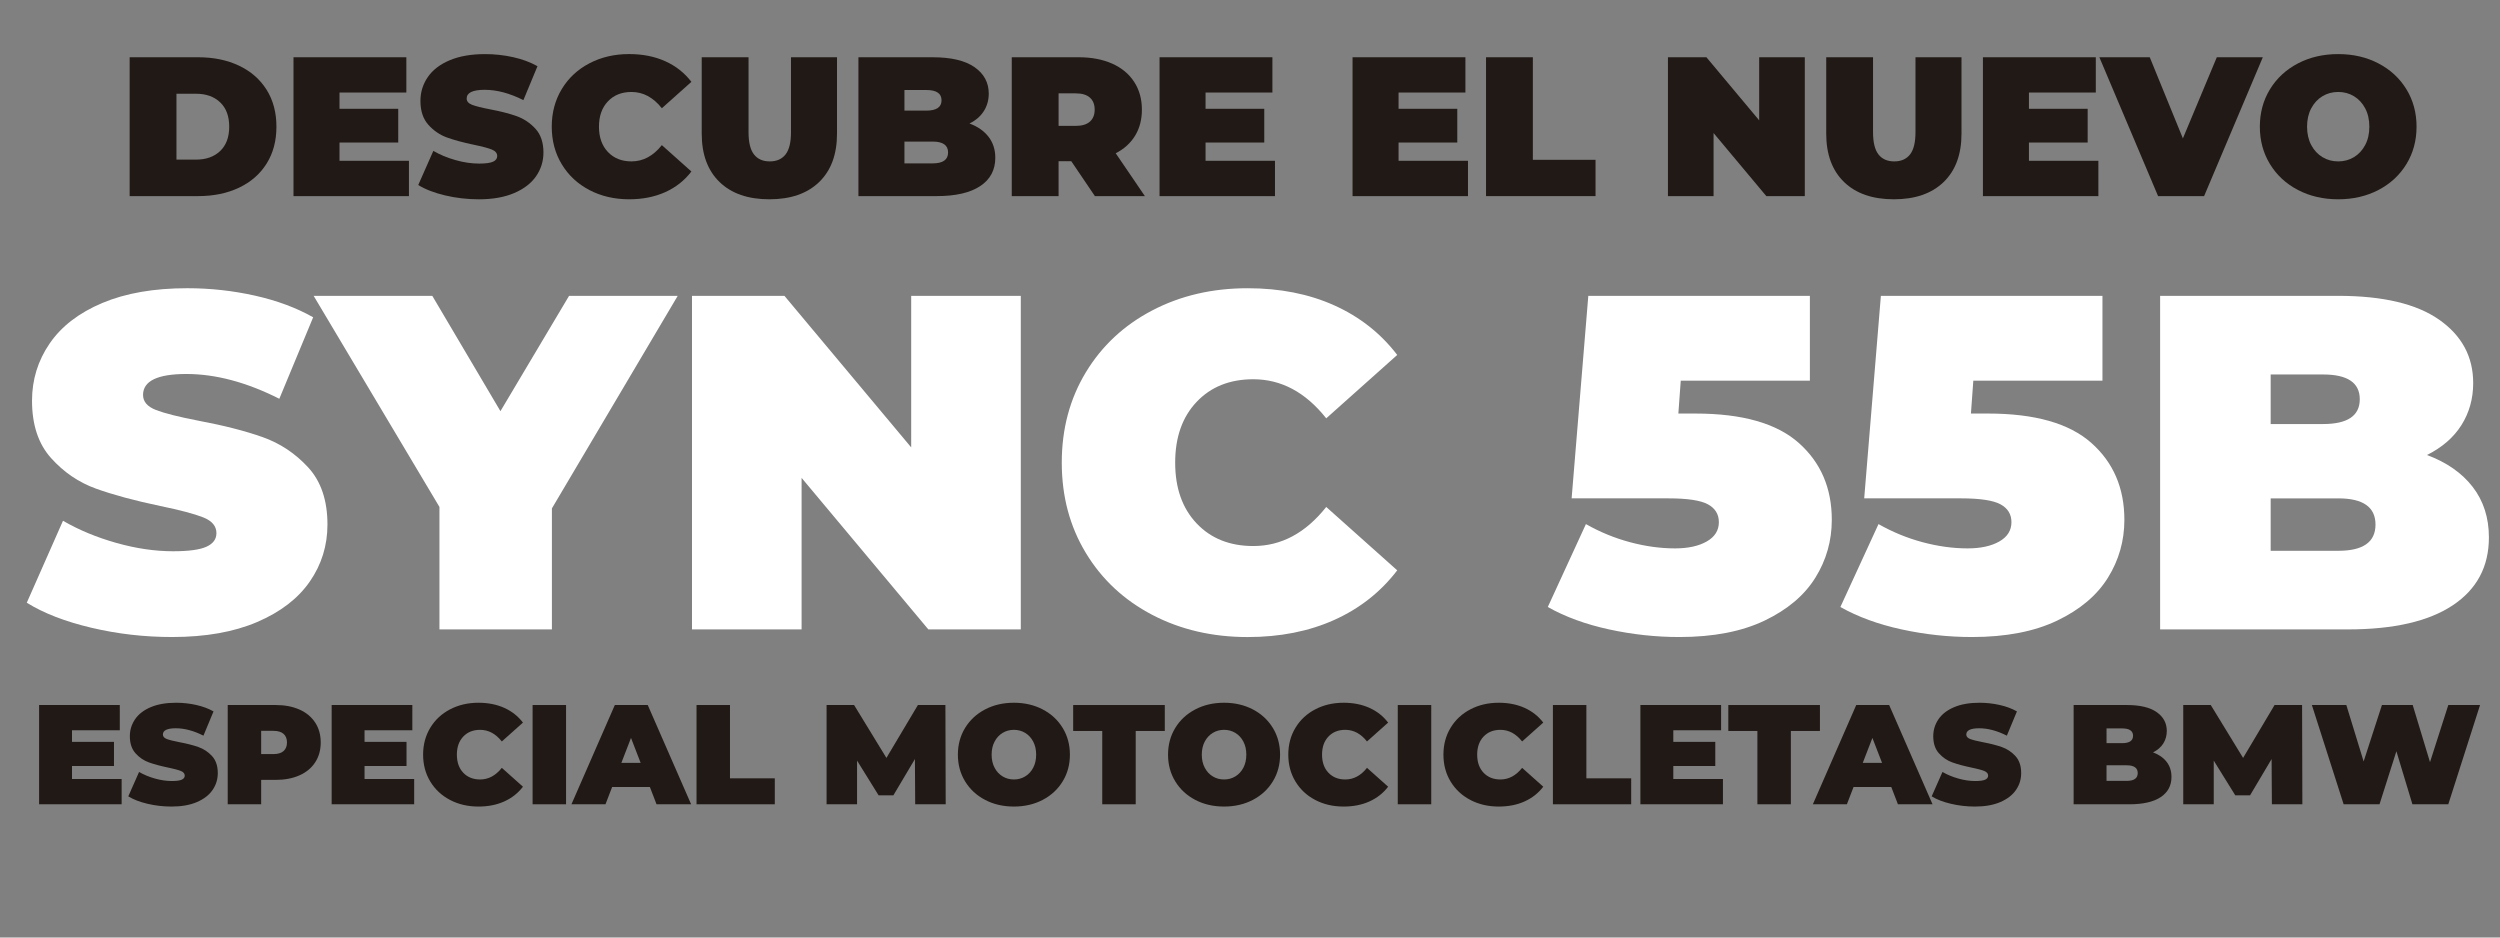
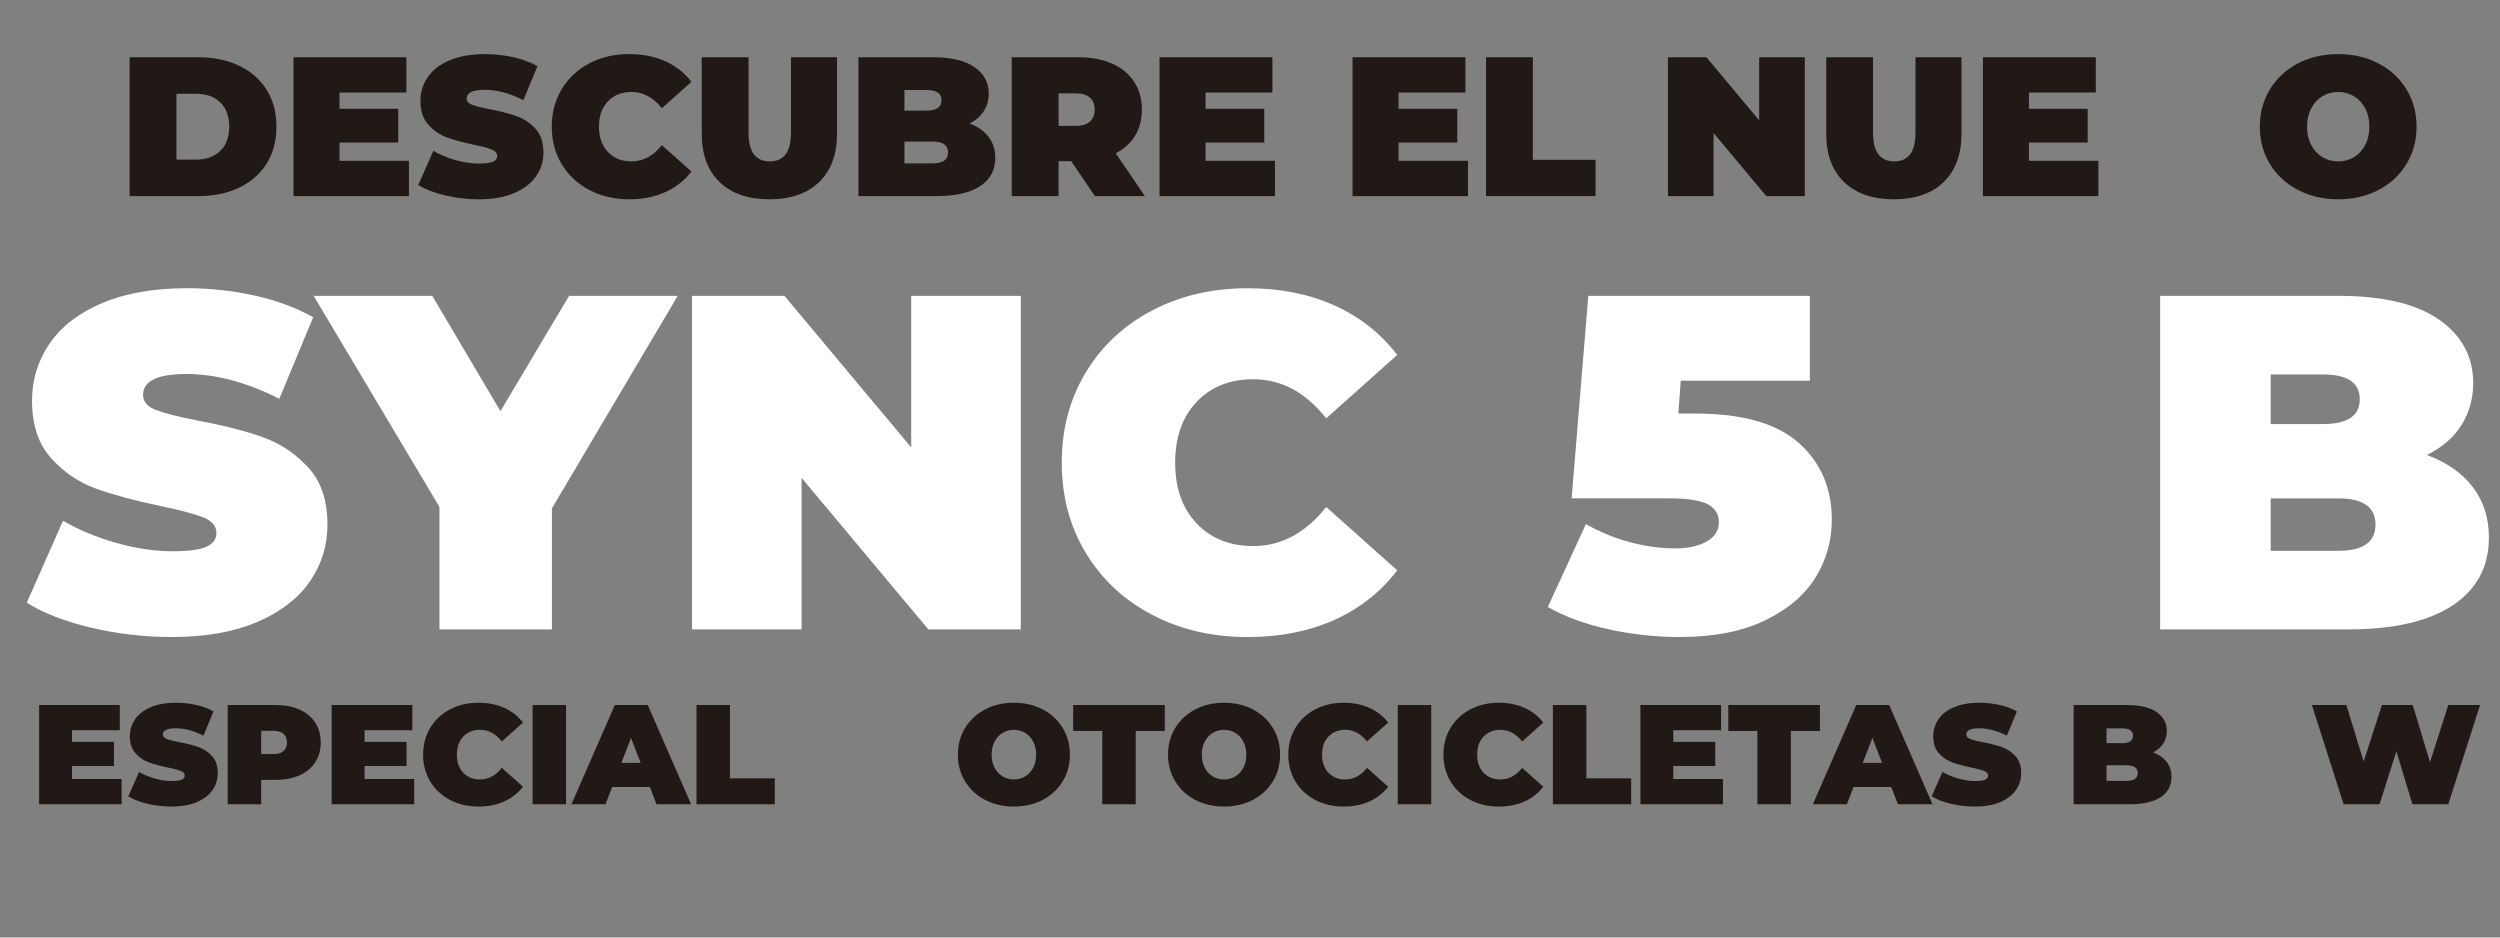
<svg xmlns="http://www.w3.org/2000/svg" version="1.1" id="Capa_1" x="0px" y="0px" width="400px" height="150px" viewBox="0 0 400 150" enable-background="new 0 0 400 150" xml:space="preserve">
  <rect x="0" y="0" width="400" height="150" fill="#808080" stroke="none" />
  <g>
    <path fill="#FFFFFF" d="M14.616,100.439c-4.193-0.991-7.637-2.325-10.331-4.003l5.794-13.113c2.541,1.475,5.387,2.656,8.539,3.545   c3.151,0.89,6.176,1.334,9.073,1.334c2.49,0,4.27-0.24,5.337-0.725c1.067-0.482,1.601-1.206,1.601-2.173   c0-1.117-0.699-1.956-2.097-2.516c-1.398-0.559-3.698-1.169-6.9-1.83c-4.117-0.863-7.548-1.791-10.292-2.782   s-5.135-2.617-7.167-4.88c-2.033-2.261-3.05-5.324-3.05-9.188c0-3.354,0.94-6.404,2.821-9.148c1.88-2.745,4.689-4.905,8.425-6.481   c3.736-1.574,8.272-2.363,13.609-2.363c3.66,0,7.255,0.395,10.788,1.182c3.532,0.789,6.645,1.944,9.34,3.47l-5.414,13.037   c-5.235-2.643-10.191-3.965-14.867-3.965c-4.625,0-6.938,1.119-6.938,3.354c0,1.067,0.686,1.868,2.059,2.402   c1.373,0.533,3.633,1.105,6.786,1.715c4.066,0.763,7.497,1.64,10.292,2.631c2.795,0.991,5.223,2.605,7.281,4.841   c2.059,2.237,3.088,5.287,3.088,9.149c0,3.354-0.941,6.393-2.821,9.111c-1.881,2.72-4.689,4.879-8.425,6.48   c-3.736,1.601-8.272,2.401-13.609,2.401C23.118,101.926,18.81,101.431,14.616,100.439z" />
    <path fill="#FFFFFF" d="M88.305,81.341v19.365H70.312V81.111L50.184,47.336h18.984l10.903,18.451L91.05,47.336h17.383   L88.305,81.341z" />
    <path fill="#FFFFFF" d="M163.327,47.336v53.37h-14.791l-20.281-24.245v24.245h-17.536v-53.37h14.791l20.281,24.245V47.336H163.327z   " />
    <path fill="#FFFFFF" d="M184.369,98.381c-4.525-2.363-8.07-5.667-10.636-9.912c-2.567-4.243-3.85-9.06-3.85-14.447   s1.283-10.204,3.85-14.448c2.566-4.243,6.111-7.548,10.636-9.911c4.523-2.364,9.606-3.546,15.249-3.546   c5.184,0,9.809,0.915,13.875,2.745s7.422,4.474,10.064,7.929l-11.359,10.141c-3.305-4.167-7.193-6.252-11.666-6.252   c-3.761,0-6.785,1.208-9.072,3.621c-2.287,2.415-3.431,5.655-3.431,9.722s1.144,7.307,3.431,9.721   c2.287,2.415,5.311,3.621,9.072,3.621c4.473,0,8.361-2.083,11.666-6.252l11.359,10.141c-2.643,3.457-5.998,6.1-10.064,7.93   c-4.066,1.829-8.691,2.744-13.875,2.744C193.975,101.926,188.892,100.744,184.369,98.381z" />
    <path fill="#FFFFFF" d="M287.789,70.857c3.532,3.126,5.299,7.23,5.299,12.312c0,3.355-0.876,6.442-2.63,9.264   s-4.46,5.108-8.12,6.862c-3.659,1.753-8.209,2.63-13.647,2.63c-3.762,0-7.51-0.407-11.245-1.22   c-3.736-0.812-7.003-2.007-9.798-3.583l6.1-13.267c2.236,1.271,4.587,2.237,7.053,2.897c2.465,0.661,4.866,0.991,7.205,0.991   c2.083,0,3.773-0.368,5.069-1.105c1.297-0.736,1.944-1.766,1.944-3.088c0-1.271-0.585-2.224-1.753-2.859   c-1.17-0.635-3.278-0.953-6.328-0.953H251.46l2.669-32.403h35.452v13.571H268.92l-0.382,5.261h2.745   C278.755,66.168,284.256,67.731,287.789,70.857z" />
-     <path fill="#FFFFFF" d="M334.602,70.857c3.532,3.126,5.299,7.23,5.299,12.312c0,3.355-0.876,6.442-2.63,9.264   s-4.46,5.108-8.12,6.862c-3.659,1.753-8.209,2.63-13.647,2.63c-3.762,0-7.51-0.407-11.245-1.22   c-3.736-0.812-7.003-2.007-9.798-3.583l6.1-13.267c2.236,1.271,4.587,2.237,7.053,2.897c2.465,0.661,4.866,0.991,7.205,0.991   c2.083,0,3.773-0.368,5.069-1.105c1.297-0.736,1.944-1.766,1.944-3.088c0-1.271-0.585-2.224-1.753-2.859   c-1.17-0.635-3.278-0.953-6.328-0.953h-15.478l2.669-32.403h35.452v13.571h-20.661l-0.382,5.261h2.745   C325.568,66.168,331.069,67.731,334.602,70.857z" />
    <path fill="#FFFFFF" d="M395.634,77.909c1.727,2.237,2.592,4.931,2.592,8.082c0,4.677-1.933,8.299-5.795,10.864   c-3.863,2.567-9.453,3.851-16.772,3.851h-30.04v-53.37h28.515c7.115,0,12.491,1.271,16.125,3.812   c3.634,2.542,5.452,5.922,5.452,10.141c0,2.49-0.623,4.727-1.868,6.709c-1.246,1.982-3.088,3.583-5.527,4.804   C391.465,73.971,393.905,75.674,395.634,77.909z M363.307,59.916v7.93h8.387c3.913,0,5.87-1.321,5.87-3.965   c0-2.643-1.957-3.965-5.87-3.965H363.307z M380.08,83.933c0-2.795-1.982-4.193-5.947-4.193h-10.826v8.387h10.826   C378.098,88.126,380.08,86.729,380.08,83.933z" />
  </g>
  <g>
    <path fill="#211915" d="M19.461,124.646v4.039H6.256v-15.883h12.91v4.039h-7.646v1.86h6.716v3.857h-6.716v2.087H19.461z" />
    <path fill="#211915" d="M23.602,128.606c-1.248-0.295-2.273-0.692-3.075-1.191l1.725-3.902c0.756,0.438,1.603,0.79,2.541,1.055   s1.838,0.397,2.7,0.397c0.741,0,1.271-0.072,1.588-0.216c0.317-0.144,0.477-0.359,0.477-0.646c0-0.333-0.208-0.582-0.624-0.749   c-0.417-0.166-1.101-0.348-2.054-0.545c-1.225-0.257-2.246-0.533-3.063-0.828s-1.528-0.778-2.133-1.452   c-0.605-0.673-0.908-1.584-0.908-2.733c0-0.999,0.28-1.906,0.84-2.724c0.559-0.816,1.395-1.459,2.507-1.928s2.462-0.704,4.05-0.704   c1.089,0,2.159,0.117,3.21,0.352c1.051,0.235,1.978,0.579,2.78,1.033l-1.611,3.88c-1.558-0.787-3.033-1.181-4.424-1.181   c-1.376,0-2.065,0.333-2.065,0.999c0,0.317,0.205,0.556,0.613,0.715c0.408,0.158,1.082,0.329,2.02,0.51   c1.21,0.228,2.231,0.488,3.063,0.783c0.832,0.295,1.554,0.775,2.167,1.44c0.612,0.666,0.919,1.574,0.919,2.723   c0,0.999-0.28,1.903-0.84,2.712c-0.56,0.81-1.395,1.452-2.507,1.929s-2.462,0.715-4.05,0.715   C26.132,129.049,24.849,128.901,23.602,128.606z" />
    <path fill="#211915" d="M47.913,113.529c1.089,0.483,1.929,1.18,2.519,2.087s0.885,1.967,0.885,3.177s-0.295,2.269-0.885,3.177   c-0.59,0.907-1.43,1.604-2.519,2.087c-1.089,0.484-2.368,0.727-3.834,0.727h-2.292v3.902h-5.354v-15.883h7.646   C45.546,112.803,46.824,113.045,47.913,113.529z M45.372,120.166c0.363-0.325,0.545-0.783,0.545-1.373s-0.182-1.048-0.545-1.373   c-0.363-0.325-0.907-0.487-1.633-0.487h-1.952v3.721h1.952C44.465,120.653,45.009,120.491,45.372,120.166z" />
    <path fill="#211915" d="M66.269,124.646v4.039H53.064v-15.883h12.91v4.039h-7.646v1.86h6.716v3.857h-6.716v2.087H66.269z" />
    <path fill="#211915" d="M72.01,127.993c-1.347-0.703-2.402-1.687-3.166-2.949s-1.146-2.696-1.146-4.3s0.382-3.036,1.146-4.3   c0.764-1.263,1.819-2.246,3.166-2.949c1.346-0.704,2.859-1.056,4.538-1.056c1.543,0,2.919,0.272,4.13,0.817   c1.21,0.544,2.208,1.331,2.995,2.359l-3.38,3.018c-0.984-1.24-2.141-1.86-3.472-1.86c-1.12,0-2.02,0.359-2.7,1.078   s-1.021,1.683-1.021,2.893s0.34,2.175,1.021,2.893c0.681,0.719,1.581,1.078,2.7,1.078c1.331,0,2.488-0.62,3.472-1.86l3.38,3.018   c-0.787,1.028-1.785,1.815-2.995,2.359c-1.21,0.545-2.587,0.817-4.13,0.817C74.869,129.049,73.356,128.697,72.01,127.993z" />
    <path fill="#211915" d="M85.215,112.803h5.354v15.883h-5.354V112.803z" />
    <path fill="#211915" d="M103.979,125.917h-6.035l-1.066,2.769h-5.446l6.943-15.883h5.264l6.943,15.883h-5.536L103.979,125.917z    M102.504,122.061l-1.543-3.994l-1.543,3.994H102.504z" />
    <path fill="#211915" d="M111.444,112.803h5.354v11.73h7.17v4.152h-12.524V112.803z" />
-     <path fill="#211915" d="M146.431,128.686l-0.045-7.238l-3.449,5.809h-2.359l-3.449-5.559v6.988h-4.878v-15.883h4.402l5.173,8.463   l5.037-8.463h4.402l0.045,15.883H146.431z" />
    <path fill="#211915" d="M157.617,127.982c-1.362-0.711-2.428-1.698-3.2-2.961c-0.771-1.263-1.157-2.689-1.157-4.277   s0.386-3.014,1.157-4.277c0.771-1.263,1.838-2.249,3.2-2.961c1.361-0.711,2.896-1.066,4.606-1.066c1.709,0,3.245,0.355,4.606,1.066   c1.361,0.712,2.428,1.698,3.199,2.961c0.771,1.264,1.157,2.689,1.157,4.277s-0.386,3.015-1.157,4.277s-1.838,2.25-3.199,2.961   s-2.897,1.066-4.606,1.066C160.513,129.049,158.978,128.693,157.617,127.982z M164.027,124.227   c0.537-0.324,0.964-0.786,1.282-1.384c0.318-0.598,0.477-1.297,0.477-2.099s-0.159-1.501-0.477-2.099   c-0.317-0.598-0.745-1.059-1.282-1.384c-0.537-0.325-1.139-0.488-1.804-0.488c-0.666,0-1.267,0.163-1.804,0.488   s-0.964,0.786-1.282,1.384c-0.318,0.598-0.477,1.297-0.477,2.099s0.159,1.501,0.477,2.099c0.317,0.598,0.745,1.06,1.282,1.384   c0.537,0.326,1.138,0.488,1.804,0.488C162.888,124.715,163.49,124.553,164.027,124.227z" />
    <path fill="#211915" d="M176.359,116.955h-4.651v-4.152h14.658v4.152h-4.652v11.73h-5.354V116.955z" />
    <path fill="#211915" d="M191.243,127.982c-1.362-0.711-2.428-1.698-3.2-2.961c-0.771-1.263-1.157-2.689-1.157-4.277   s0.386-3.014,1.157-4.277c0.771-1.263,1.838-2.249,3.2-2.961c1.361-0.711,2.896-1.066,4.606-1.066c1.709,0,3.245,0.355,4.606,1.066   c1.362,0.712,2.428,1.698,3.2,2.961c0.771,1.264,1.156,2.689,1.156,4.277s-0.385,3.015-1.156,4.277s-1.838,2.25-3.2,2.961   c-1.361,0.711-2.897,1.066-4.606,1.066C194.139,129.049,192.604,128.693,191.243,127.982z M197.653,124.227   c0.537-0.324,0.964-0.786,1.282-1.384c0.318-0.598,0.477-1.297,0.477-2.099s-0.159-1.501-0.477-2.099   c-0.317-0.598-0.745-1.059-1.282-1.384c-0.537-0.325-1.139-0.488-1.804-0.488c-0.666,0-1.267,0.163-1.804,0.488   s-0.964,0.786-1.282,1.384c-0.318,0.598-0.477,1.297-0.477,2.099s0.159,1.501,0.477,2.099c0.317,0.598,0.745,1.06,1.282,1.384   c0.537,0.326,1.138,0.488,1.804,0.488C196.514,124.715,197.115,124.553,197.653,124.227z" />
    <path fill="#211915" d="M210.438,127.993c-1.347-0.703-2.401-1.687-3.165-2.949s-1.146-2.696-1.146-4.3s0.382-3.036,1.146-4.3   c0.764-1.263,1.818-2.246,3.165-2.949c1.347-0.704,2.859-1.056,4.538-1.056c1.543,0,2.919,0.272,4.13,0.817   c1.21,0.544,2.208,1.331,2.995,2.359l-3.381,3.018c-0.983-1.24-2.141-1.86-3.472-1.86c-1.12,0-2.02,0.359-2.7,1.078   s-1.021,1.683-1.021,2.893s0.34,2.175,1.021,2.893c0.681,0.719,1.58,1.078,2.7,1.078c1.331,0,2.488-0.62,3.472-1.86l3.381,3.018   c-0.787,1.028-1.785,1.815-2.995,2.359c-1.211,0.545-2.587,0.817-4.13,0.817C213.297,129.049,211.784,128.697,210.438,127.993z" />
    <path fill="#211915" d="M223.643,112.803h5.355v15.883h-5.355V112.803z" />
    <path fill="#211915" d="M235.26,127.993c-1.347-0.703-2.401-1.687-3.165-2.949s-1.146-2.696-1.146-4.3s0.382-3.036,1.146-4.3   c0.764-1.263,1.818-2.246,3.165-2.949c1.347-0.704,2.859-1.056,4.538-1.056c1.543,0,2.919,0.272,4.13,0.817   c1.21,0.544,2.208,1.331,2.995,2.359l-3.381,3.018c-0.983-1.24-2.141-1.86-3.472-1.86c-1.12,0-2.02,0.359-2.7,1.078   s-1.021,1.683-1.021,2.893s0.34,2.175,1.021,2.893c0.681,0.719,1.58,1.078,2.7,1.078c1.331,0,2.488-0.62,3.472-1.86l3.381,3.018   c-0.787,1.028-1.785,1.815-2.995,2.359c-1.211,0.545-2.587,0.817-4.13,0.817C238.119,129.049,236.607,128.697,235.26,127.993z" />
    <path fill="#211915" d="M248.465,112.803h5.355v11.73h7.17v4.152h-12.525V112.803z" />
    <path fill="#211915" d="M275.67,124.646v4.039h-13.206v-15.883h12.911v4.039h-7.646v1.86h6.716v3.857h-6.716v2.087H275.67z" />
    <path fill="#211915" d="M281.183,116.955h-4.651v-4.152h14.657v4.152h-4.651v11.73h-5.354V116.955z" />
    <path fill="#211915" d="M302.603,125.917h-6.035l-1.066,2.769h-5.445l6.942-15.883h5.265l6.942,15.883h-5.536L302.603,125.917z    M301.128,122.061l-1.543-3.994l-1.543,3.994H301.128z" />
    <path fill="#211915" d="M312.143,128.606c-1.248-0.295-2.272-0.692-3.074-1.191l1.725-3.902c0.756,0.438,1.603,0.79,2.541,1.055   c0.938,0.265,1.838,0.397,2.7,0.397c0.741,0,1.271-0.072,1.588-0.216c0.318-0.144,0.477-0.359,0.477-0.646   c0-0.333-0.208-0.582-0.624-0.749c-0.416-0.166-1.101-0.348-2.053-0.545c-1.226-0.257-2.247-0.533-3.063-0.828   s-1.528-0.778-2.133-1.452c-0.605-0.673-0.907-1.584-0.907-2.733c0-0.999,0.279-1.906,0.839-2.724   c0.56-0.816,1.396-1.459,2.508-1.928c1.111-0.469,2.462-0.704,4.05-0.704c1.089,0,2.159,0.117,3.211,0.352   c1.051,0.235,1.978,0.579,2.779,1.033l-1.611,3.88c-1.558-0.787-3.033-1.181-4.424-1.181c-1.377,0-2.065,0.333-2.065,0.999   c0,0.317,0.204,0.556,0.613,0.715c0.408,0.158,1.081,0.329,2.019,0.51c1.21,0.228,2.231,0.488,3.063,0.783s1.555,0.775,2.167,1.44   c0.612,0.666,0.919,1.574,0.919,2.723c0,0.999-0.28,1.903-0.84,2.712c-0.56,0.81-1.396,1.452-2.507,1.929   c-1.112,0.477-2.462,0.715-4.051,0.715C314.673,129.049,313.391,128.901,312.143,128.606z" />
    <path fill="#211915" d="M346.665,121.901c0.514,0.666,0.771,1.468,0.771,2.405c0,1.392-0.575,2.47-1.725,3.233   s-2.813,1.146-4.991,1.146h-8.94v-15.883h8.486c2.117,0,3.717,0.378,4.799,1.135c1.081,0.756,1.622,1.762,1.622,3.018   c0,0.741-0.186,1.406-0.556,1.997c-0.371,0.59-0.919,1.066-1.645,1.429C345.425,120.729,346.151,121.236,346.665,121.901z    M337.045,116.547v2.359h2.495c1.165,0,1.748-0.394,1.748-1.18s-0.583-1.18-1.748-1.18H337.045z M342.036,123.693   c0-0.831-0.59-1.247-1.77-1.247h-3.222v2.495h3.222C341.447,124.941,342.036,124.526,342.036,123.693z" />
-     <path fill="#211915" d="M363.501,128.686l-0.046-7.238l-3.448,5.809h-2.36l-3.448-5.559v6.988h-4.879v-15.883h4.402l5.173,8.463   l5.037-8.463h4.402l0.045,15.883H363.501z" />
    <path fill="#211915" d="M396.809,112.803l-5.082,15.883h-5.741l-2.563-8.486l-2.7,8.486h-5.74l-5.083-15.883h5.514l2.769,9.03   l2.927-9.03h4.924l2.768,9.144l2.928-9.144H396.809z" />
  </g>
  <g>
    <path fill="#211915" d="M20.743,9.161h10.95c2.476,0,4.66,0.45,6.554,1.349c1.894,0.899,3.364,2.186,4.412,3.856   c1.047,1.672,1.571,3.64,1.571,5.903c0,2.265-0.524,4.232-1.571,5.903c-1.047,1.672-2.518,2.957-4.412,3.856   s-4.078,1.349-6.554,1.349h-10.95V9.161z M31.375,25.538c1.608,0,2.893-0.46,3.856-1.381c0.963-0.92,1.444-2.216,1.444-3.888   c0-1.671-0.481-2.968-1.444-3.888c-0.963-0.921-2.248-1.381-3.856-1.381h-3.142v10.537H31.375z" />
    <path fill="#211915" d="M65.43,25.729v5.649H46.958V9.161h18.059v5.649H54.322v2.603h9.395v5.396h-9.395v2.92H65.43z" />
    <path fill="#211915" d="M71.221,31.267c-1.746-0.412-3.179-0.968-4.3-1.666l2.412-5.459c1.058,0.614,2.243,1.105,3.555,1.476   c1.312,0.371,2.571,0.556,3.777,0.556c1.037,0,1.777-0.101,2.222-0.302c0.444-0.2,0.667-0.502,0.667-0.904   c0-0.465-0.291-0.814-0.873-1.047c-0.582-0.233-1.539-0.487-2.872-0.762c-1.714-0.36-3.142-0.746-4.285-1.159   c-1.143-0.412-2.137-1.089-2.983-2.031c-0.847-0.941-1.27-2.216-1.27-3.824c0-1.396,0.391-2.666,1.174-3.809   c0.783-1.143,1.952-2.042,3.507-2.697c1.555-0.656,3.444-0.984,5.666-0.984c1.523,0,3.02,0.164,4.491,0.492s2.767,0.81,3.888,1.444   l-2.253,5.427c-2.18-1.1-4.243-1.65-6.189-1.65c-1.926,0-2.888,0.466-2.888,1.396c0,0.444,0.286,0.777,0.857,1   c0.571,0.222,1.513,0.46,2.825,0.714c1.692,0.317,3.121,0.683,4.285,1.095c1.164,0.413,2.174,1.085,3.031,2.016   c0.857,0.932,1.286,2.201,1.286,3.809c0,1.396-0.392,2.661-1.174,3.793c-0.783,1.132-1.952,2.031-3.507,2.697   c-1.555,0.667-3.443,1-5.665,1C74.76,31.886,72.967,31.68,71.221,31.267z" />
    <path fill="#211915" d="M94.311,30.41c-1.883-0.984-3.359-2.359-4.428-4.126s-1.603-3.771-1.603-6.015   c0-2.242,0.534-4.247,1.603-6.015c1.068-1.767,2.544-3.142,4.428-4.126c1.883-0.983,3.999-1.476,6.348-1.476   c2.158,0,4.083,0.381,5.776,1.143c1.692,0.762,3.089,1.862,4.189,3.301l-4.729,4.222c-1.375-1.735-2.994-2.603-4.856-2.603   c-1.566,0-2.825,0.502-3.777,1.507c-0.952,1.006-1.428,2.354-1.428,4.047c0,1.693,0.476,3.042,1.428,4.047s2.211,1.508,3.777,1.508   c1.862,0,3.48-0.868,4.856-2.603l4.729,4.221c-1.101,1.439-2.497,2.539-4.189,3.301c-1.693,0.762-3.618,1.143-5.776,1.143   C98.31,31.886,96.194,31.394,94.311,30.41z" />
    <path fill="#211915" d="M115.132,29.125c-1.904-1.841-2.856-4.423-2.856-7.744V9.161h7.49v11.997c0,1.63,0.291,2.814,0.873,3.555   c0.582,0.741,1.423,1.111,2.523,1.111c1.1,0,1.941-0.37,2.523-1.111c0.582-0.74,0.873-1.925,0.873-3.555V9.161h7.363v12.22   c0,3.321-0.952,5.903-2.856,7.744s-4.56,2.761-7.966,2.761C119.691,31.886,117.036,30.966,115.132,29.125z" />
    <path fill="#211915" d="M158.168,21.889c0.719,0.931,1.079,2.052,1.079,3.364c0,1.946-0.804,3.454-2.412,4.522   c-1.608,1.068-3.936,1.603-6.982,1.603h-12.505V9.161h11.87c2.962,0,5.2,0.529,6.712,1.587c1.513,1.059,2.27,2.465,2.27,4.222   c0,1.036-0.259,1.968-0.778,2.793s-1.285,1.491-2.301,1.999C156.433,20.249,157.448,20.957,158.168,21.889z M144.711,14.398v3.301   h3.491c1.629,0,2.444-0.551,2.444-1.65c0-1.101-0.815-1.65-2.444-1.65H144.711z M151.694,24.396c0-1.163-0.825-1.745-2.476-1.745   h-4.507v3.491h4.507C150.868,26.142,151.694,25.56,151.694,24.396z" />
    <path fill="#211915" d="M171.403,25.792h-2.031v5.586h-7.49V9.161h10.696c2.052,0,3.84,0.339,5.364,1.016   c1.523,0.678,2.698,1.65,3.523,2.92s1.238,2.751,1.238,4.443c0,1.587-0.36,2.973-1.079,4.158c-0.72,1.185-1.756,2.126-3.11,2.824   l4.666,6.855h-7.998L171.403,25.792z M174.386,15.62c-0.508-0.455-1.27-0.683-2.285-0.683h-2.729v5.205h2.729   c1.016,0,1.777-0.228,2.285-0.683c0.508-0.454,0.762-1.095,0.762-1.92S174.894,16.075,174.386,15.62z" />
    <path fill="#211915" d="M203.998,25.729v5.649h-18.472V9.161h18.059v5.649h-10.696v2.603h9.394v5.396h-9.394v2.92H203.998z" />
    <path fill="#211915" d="M234.878,25.729v5.649h-18.472V9.161h18.06v5.649H223.77v2.603h9.395v5.396h-9.395v2.92H234.878z" />
    <path fill="#211915" d="M237.766,9.161h7.49V25.57h10.029v5.808h-17.52V9.161z" />
    <path fill="#211915" d="M288.769,9.161v22.217h-6.157l-8.442-10.093v10.093h-7.3V9.161h6.157l8.442,10.093V9.161H288.769z" />
    <path fill="#211915" d="M295.052,29.125c-1.904-1.841-2.856-4.423-2.856-7.744V9.161h7.49v11.997c0,1.63,0.291,2.814,0.873,3.555   c0.582,0.741,1.423,1.111,2.523,1.111c1.1,0,1.941-0.37,2.523-1.111c0.581-0.74,0.872-1.925,0.872-3.555V9.161h7.363v12.22   c0,3.321-0.952,5.903-2.856,7.744s-4.56,2.761-7.966,2.761C299.612,31.886,296.956,30.966,295.052,29.125z" />
    <path fill="#211915" d="M335.74,25.729v5.649h-18.472V9.161h18.06v5.649h-10.696v2.603h9.395v5.396h-9.395v2.92H335.74z" />
-     <path fill="#211915" d="M362.051,9.161l-9.395,22.217h-7.363L335.9,9.161h8.061l5.301,12.981l5.427-12.981H362.051z" />
    <path fill="#211915" d="M367.669,30.395c-1.904-0.995-3.396-2.375-4.475-4.143c-1.079-1.767-1.619-3.761-1.619-5.982   s0.54-4.216,1.619-5.982s2.57-3.147,4.475-4.142c1.904-0.995,4.052-1.492,6.443-1.492c2.391,0,4.538,0.497,6.442,1.492   c1.904,0.994,3.396,2.375,4.476,4.142s1.618,3.761,1.618,5.982s-0.539,4.216-1.618,5.982c-1.079,1.768-2.571,3.147-4.476,4.143   c-1.904,0.994-4.052,1.491-6.442,1.491C371.721,31.886,369.573,31.389,367.669,30.395z M376.636,25.142   c0.751-0.455,1.349-1.101,1.793-1.937c0.444-0.835,0.666-1.813,0.666-2.936c0-1.121-0.222-2.1-0.666-2.936   s-1.042-1.481-1.793-1.937c-0.752-0.454-1.593-0.682-2.523-0.682c-0.932,0-1.772,0.228-2.523,0.682   c-0.751,0.455-1.349,1.101-1.793,1.937s-0.667,1.814-0.667,2.936c0,1.122,0.223,2.101,0.667,2.936   c0.444,0.836,1.042,1.481,1.793,1.937s1.592,0.683,2.523,0.683C375.043,25.824,375.884,25.597,376.636,25.142z" />
  </g>
</svg>